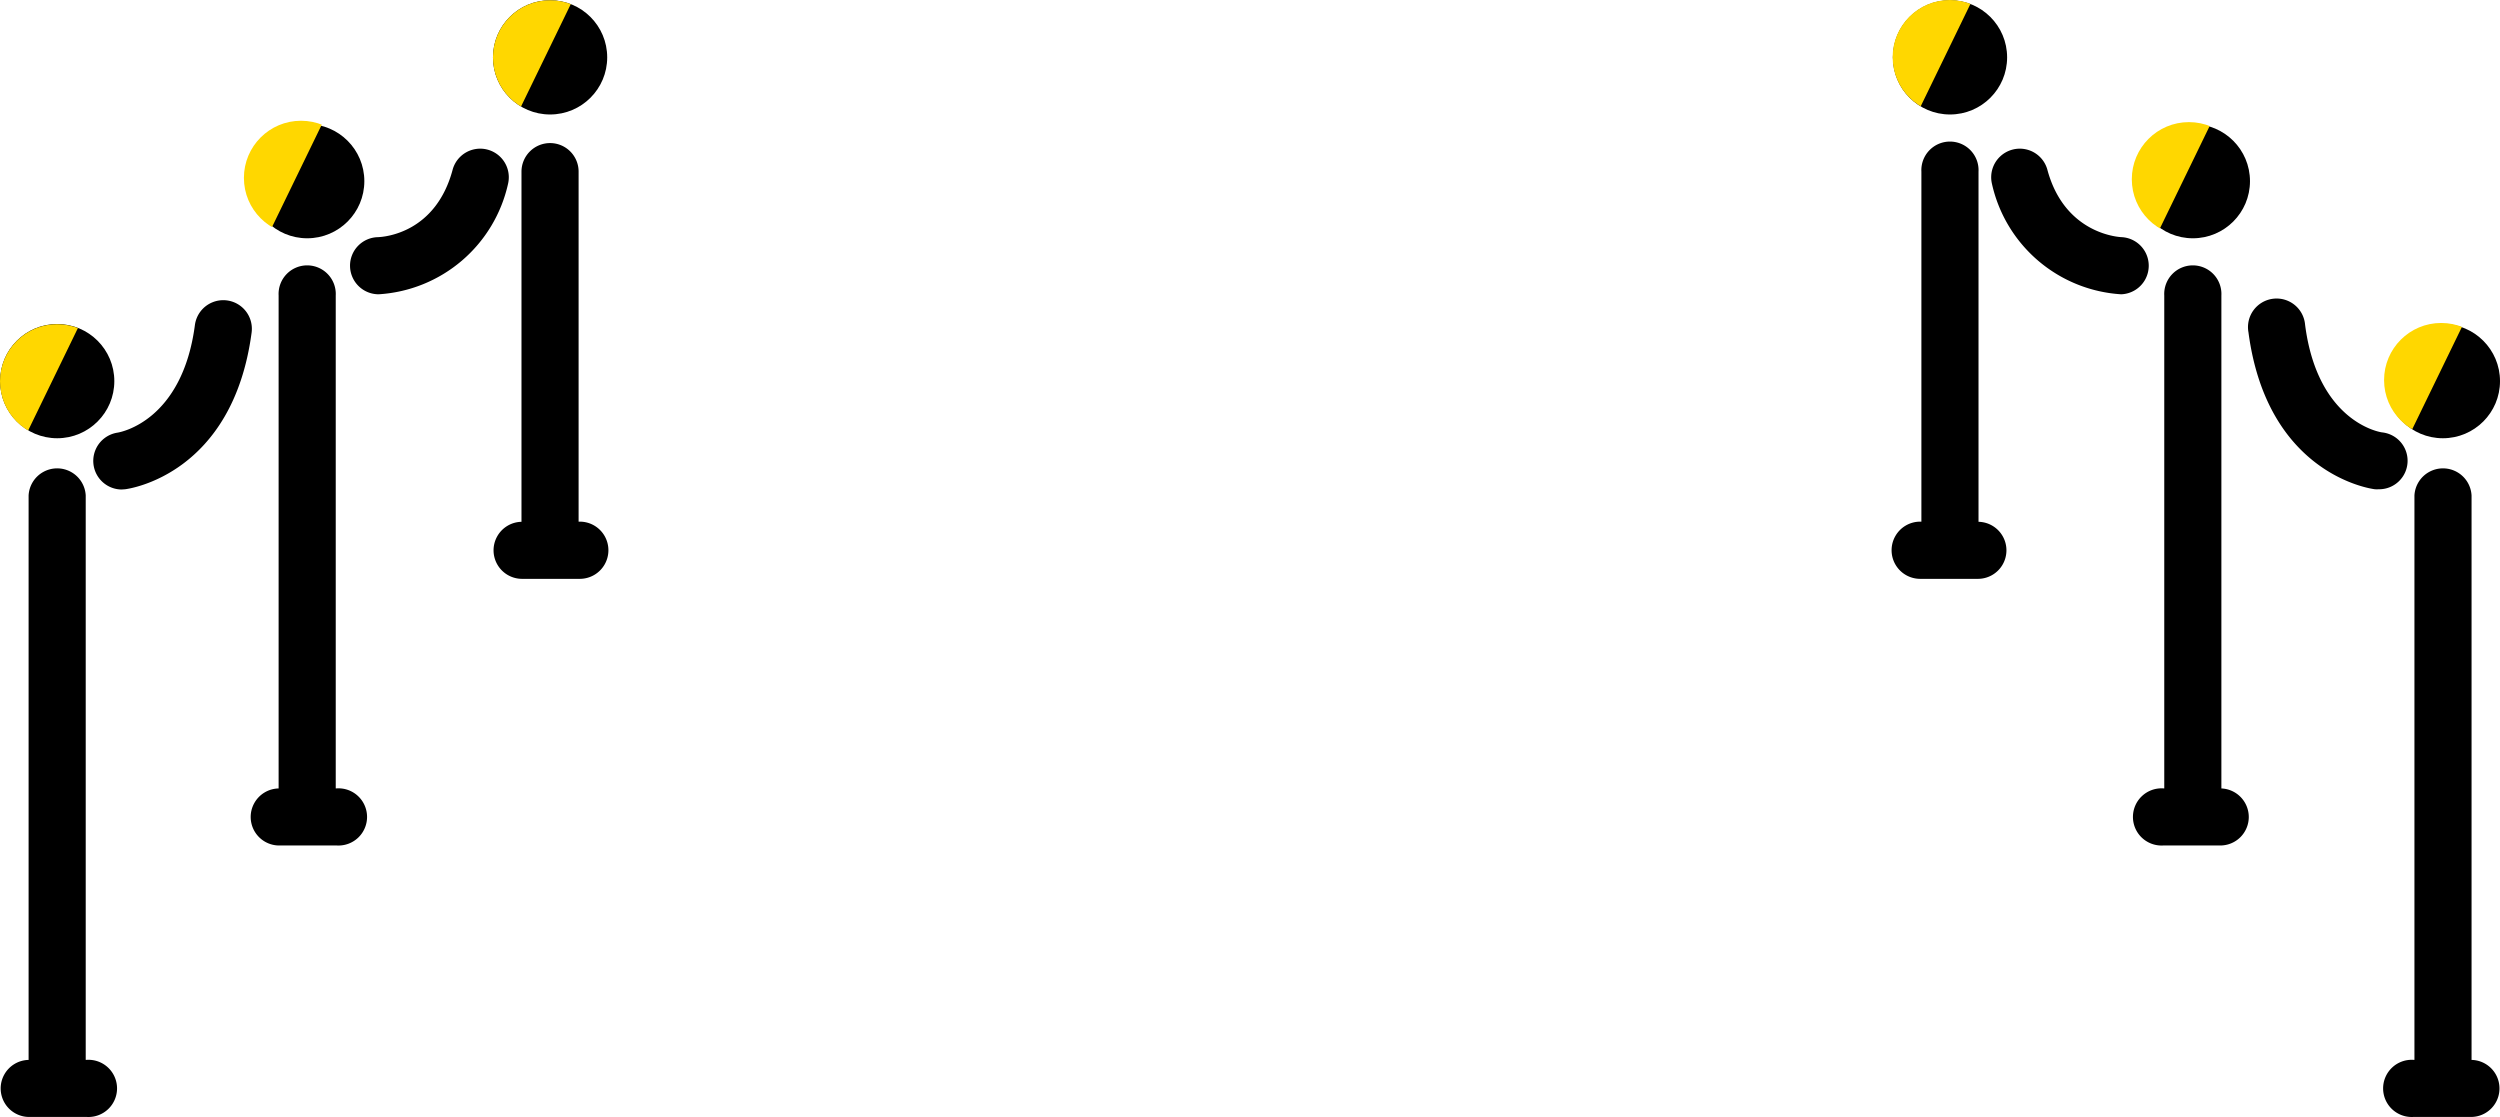
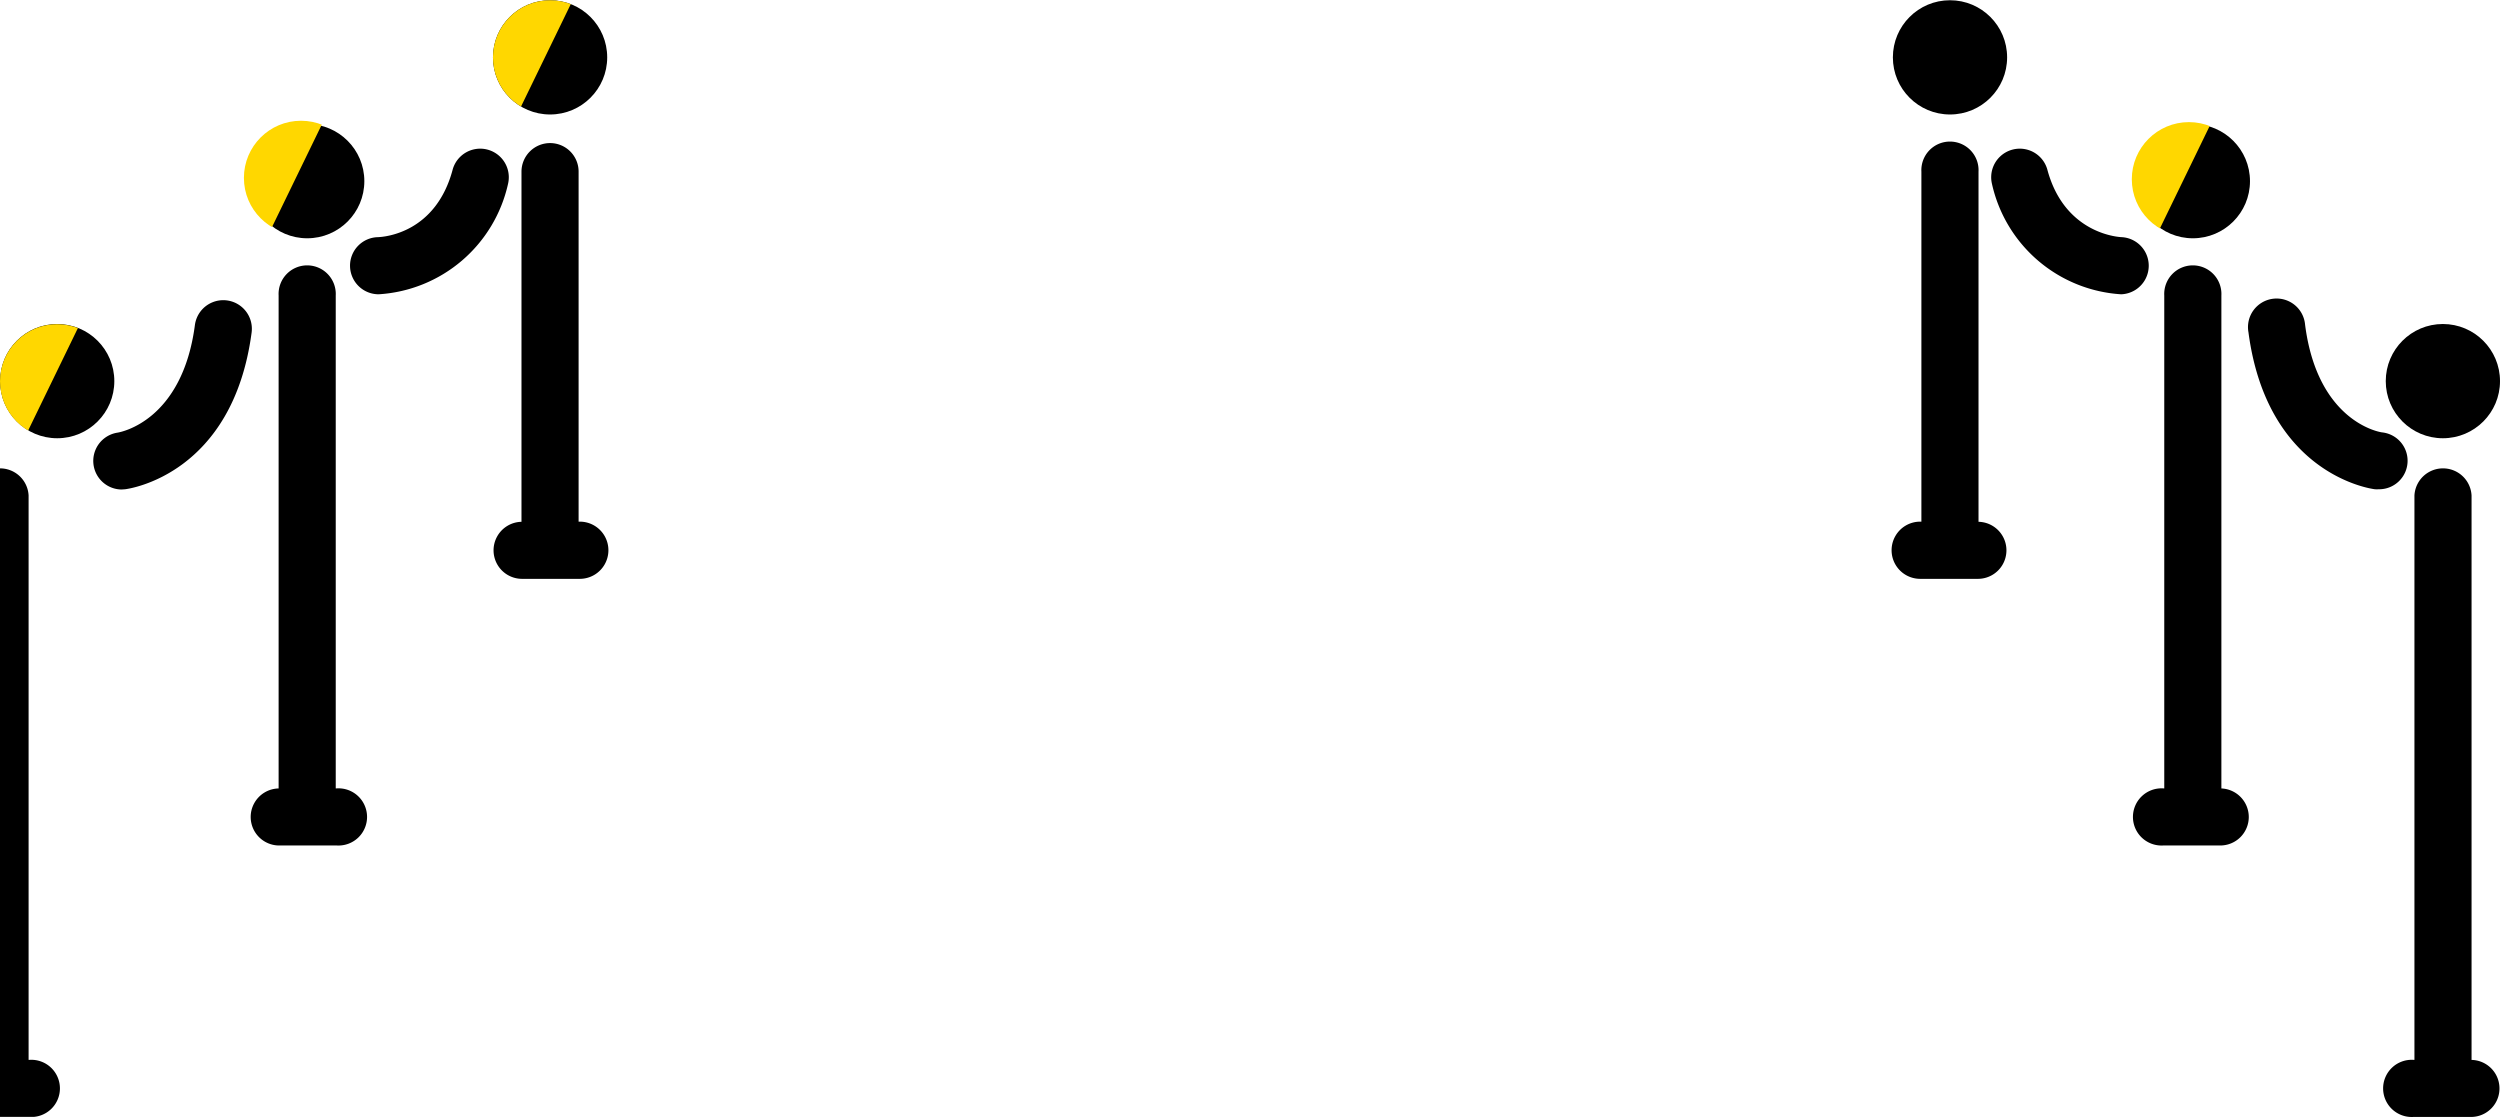
<svg xmlns="http://www.w3.org/2000/svg" viewBox="0 0 311.18 139.02">
  <defs>
    <clipPath id="clip-path" transform="translate(-5.51 -7.63)">
      <rect x="240.91" y="0.22" width="7" height="26" transform="translate(30.34 -105.47) rotate(25.91)" fill="none" />
    </clipPath>
    <clipPath id="clip-path-2" transform="translate(-5.51 -7.63)">
      <rect x="270.68" y="15.42" width="7" height="26" transform="translate(39.98 -116.95) rotate(25.91)" fill="none" />
    </clipPath>
    <clipPath id="clip-path-3" transform="translate(-5.51 -7.63)">
-       <rect x="302.08" y="40.42" width="7" height="26" transform="translate(54.06 -128.15) rotate(25.91)" fill="none" />
-     </clipPath>
+       </clipPath>
    <clipPath id="clip-path-4" transform="translate(-5.51 -7.63)">
      <rect x="66.69" y="0.25" width="7" height="26" transform="translate(12.84 -29.34) rotate(25.91)" fill="none" />
    </clipPath>
    <clipPath id="clip-path-5" transform="translate(-5.51 -7.63)">
      <rect x="35.69" y="15.25" width="7" height="26" transform="translate(16.28 -14.28) rotate(25.91)" fill="none" />
    </clipPath>
    <clipPath id="clip-path-6" transform="translate(-5.51 -7.63)">
      <rect x="5.33" y="40.57" width="7" height="26" transform="translate(24.3 1.53) rotate(25.91)" fill="none" />
    </clipPath>
  </defs>
  <g id="Layer_2" data-name="Layer 2">
    <g id="Layer_1-2" data-name="Layer 1">
      <g>
        <g>
          <path d="M305.87,146.66H313a3.55,3.55,0,0,0,.15-7.1V69.3a3.56,3.56,0,0,0-7.11,0v70.25h-.15a3.56,3.56,0,1,0,0,7.11Z" transform="translate(-5.51 -7.63)" />
          <circle cx="304.07" cy="47.44" r="7.11" />
          <path d="M285.42,109.32a3.56,3.56,0,0,0-3.41-3.55V44.41a3.56,3.56,0,1,0-7.11,0h0v61.35h-.15a3.56,3.56,0,1,0,0,7.11h7.11A3.55,3.55,0,0,0,285.42,109.32Z" transform="translate(-5.51 -7.63)" />
          <circle cx="272.95" cy="22.55" r="7.11" />
          <path d="M301.13,68.53a3.4,3.4,0,0,0,.45,0,3.55,3.55,0,0,0,.43-7.08c-.08,0-8-1.14-9.58-13.39a3.56,3.56,0,1,0-7.05.93C287.71,66.66,300.58,68.47,301.13,68.53Z" transform="translate(-5.51 -7.63)" />
          <path d="M244.52,79.68h7.11a3.55,3.55,0,0,0,.15-7.1V29a3.56,3.56,0,1,0-7.11,0h0V72.56h-.15a3.56,3.56,0,1,0,0,7.12Z" transform="translate(-5.51 -7.63)" />
          <circle cx="242.72" cy="7.14" r="7.11" />
          <path d="M260.33,28.68a3.56,3.56,0,0,0-6.88,1.82h0a17.6,17.6,0,0,0,16.06,13.76h.06a3.56,3.56,0,0,0,.05-7.11C269.55,37.15,262.51,36.94,260.33,28.68Z" transform="translate(-5.51 -7.63)" />
          <g clip-path="url(#clip-path)">
-             <circle cx="242.69" cy="7.11" r="7.11" fill="gold" />
-           </g>
+             </g>
          <g clip-path="url(#clip-path-2)">
            <circle cx="272.46" cy="22.31" r="7.11" fill="gold" />
          </g>
          <g clip-path="url(#clip-path-3)">
            <circle cx="303.86" cy="47.31" r="7.11" fill="gold" />
          </g>
        </g>
        <g>
-           <path d="M9.22,146.66h7.11a3.56,3.56,0,1,0,0-7.11h-.15V69.3a3.56,3.56,0,0,0-7.11,0v70.26a3.55,3.55,0,0,0,.15,7.1Z" transform="translate(-5.51 -7.63)" />
+           <path d="M9.22,146.66a3.56,3.56,0,1,0,0-7.11h-.15V69.3a3.56,3.56,0,0,0-7.11,0v70.26a3.55,3.55,0,0,0,.15,7.1Z" transform="translate(-5.51 -7.63)" />
          <circle cx="7.12" cy="47.44" r="7.11" />
          <path d="M40.34,112.87h7.11a3.56,3.56,0,1,0,0-7.11H47.3V44.41a3.56,3.56,0,1,0-7.11,0v61.36a3.55,3.55,0,0,0,.15,7.1Z" transform="translate(-5.51 -7.63)" />
          <circle cx="38.24" cy="22.55" r="7.11" />
          <path d="M21.07,68.53c.55-.06,13.42-1.87,15.76-19.51a3.56,3.56,0,0,0-7.06-.93C28.2,60,20.57,61.41,20.15,61.48a3.56,3.56,0,0,0,.48,7.08Z" transform="translate(-5.51 -7.63)" />
          <path d="M74,25.44A3.56,3.56,0,0,0,70.42,29V72.58a3.55,3.55,0,0,0,.15,7.1h7.11a3.56,3.56,0,0,0,0-7.12h-.15V29A3.55,3.55,0,0,0,74,25.44Z" transform="translate(-5.51 -7.63)" />
          <circle cx="68.47" cy="7.14" r="7.11" />
          <path d="M49.08,40.76a3.56,3.56,0,0,0,3.56,3.5h0A17.6,17.6,0,0,0,68.75,30.5a3.56,3.56,0,0,0-6.88-1.82c-2.1,8-8.56,8.44-9.32,8.47A3.55,3.55,0,0,0,49.08,40.76Z" transform="translate(-5.51 -7.63)" />
          <g clip-path="url(#clip-path-4)">
            <circle cx="68.47" cy="7.14" r="7.11" fill="gold" />
          </g>
          <g clip-path="url(#clip-path-5)">
            <circle cx="37.47" cy="22.14" r="7.11" fill="gold" />
          </g>
          <g clip-path="url(#clip-path-6)">
            <circle cx="7.11" cy="47.46" r="7.11" fill="gold" />
          </g>
        </g>
      </g>
    </g>
  </g>
</svg>